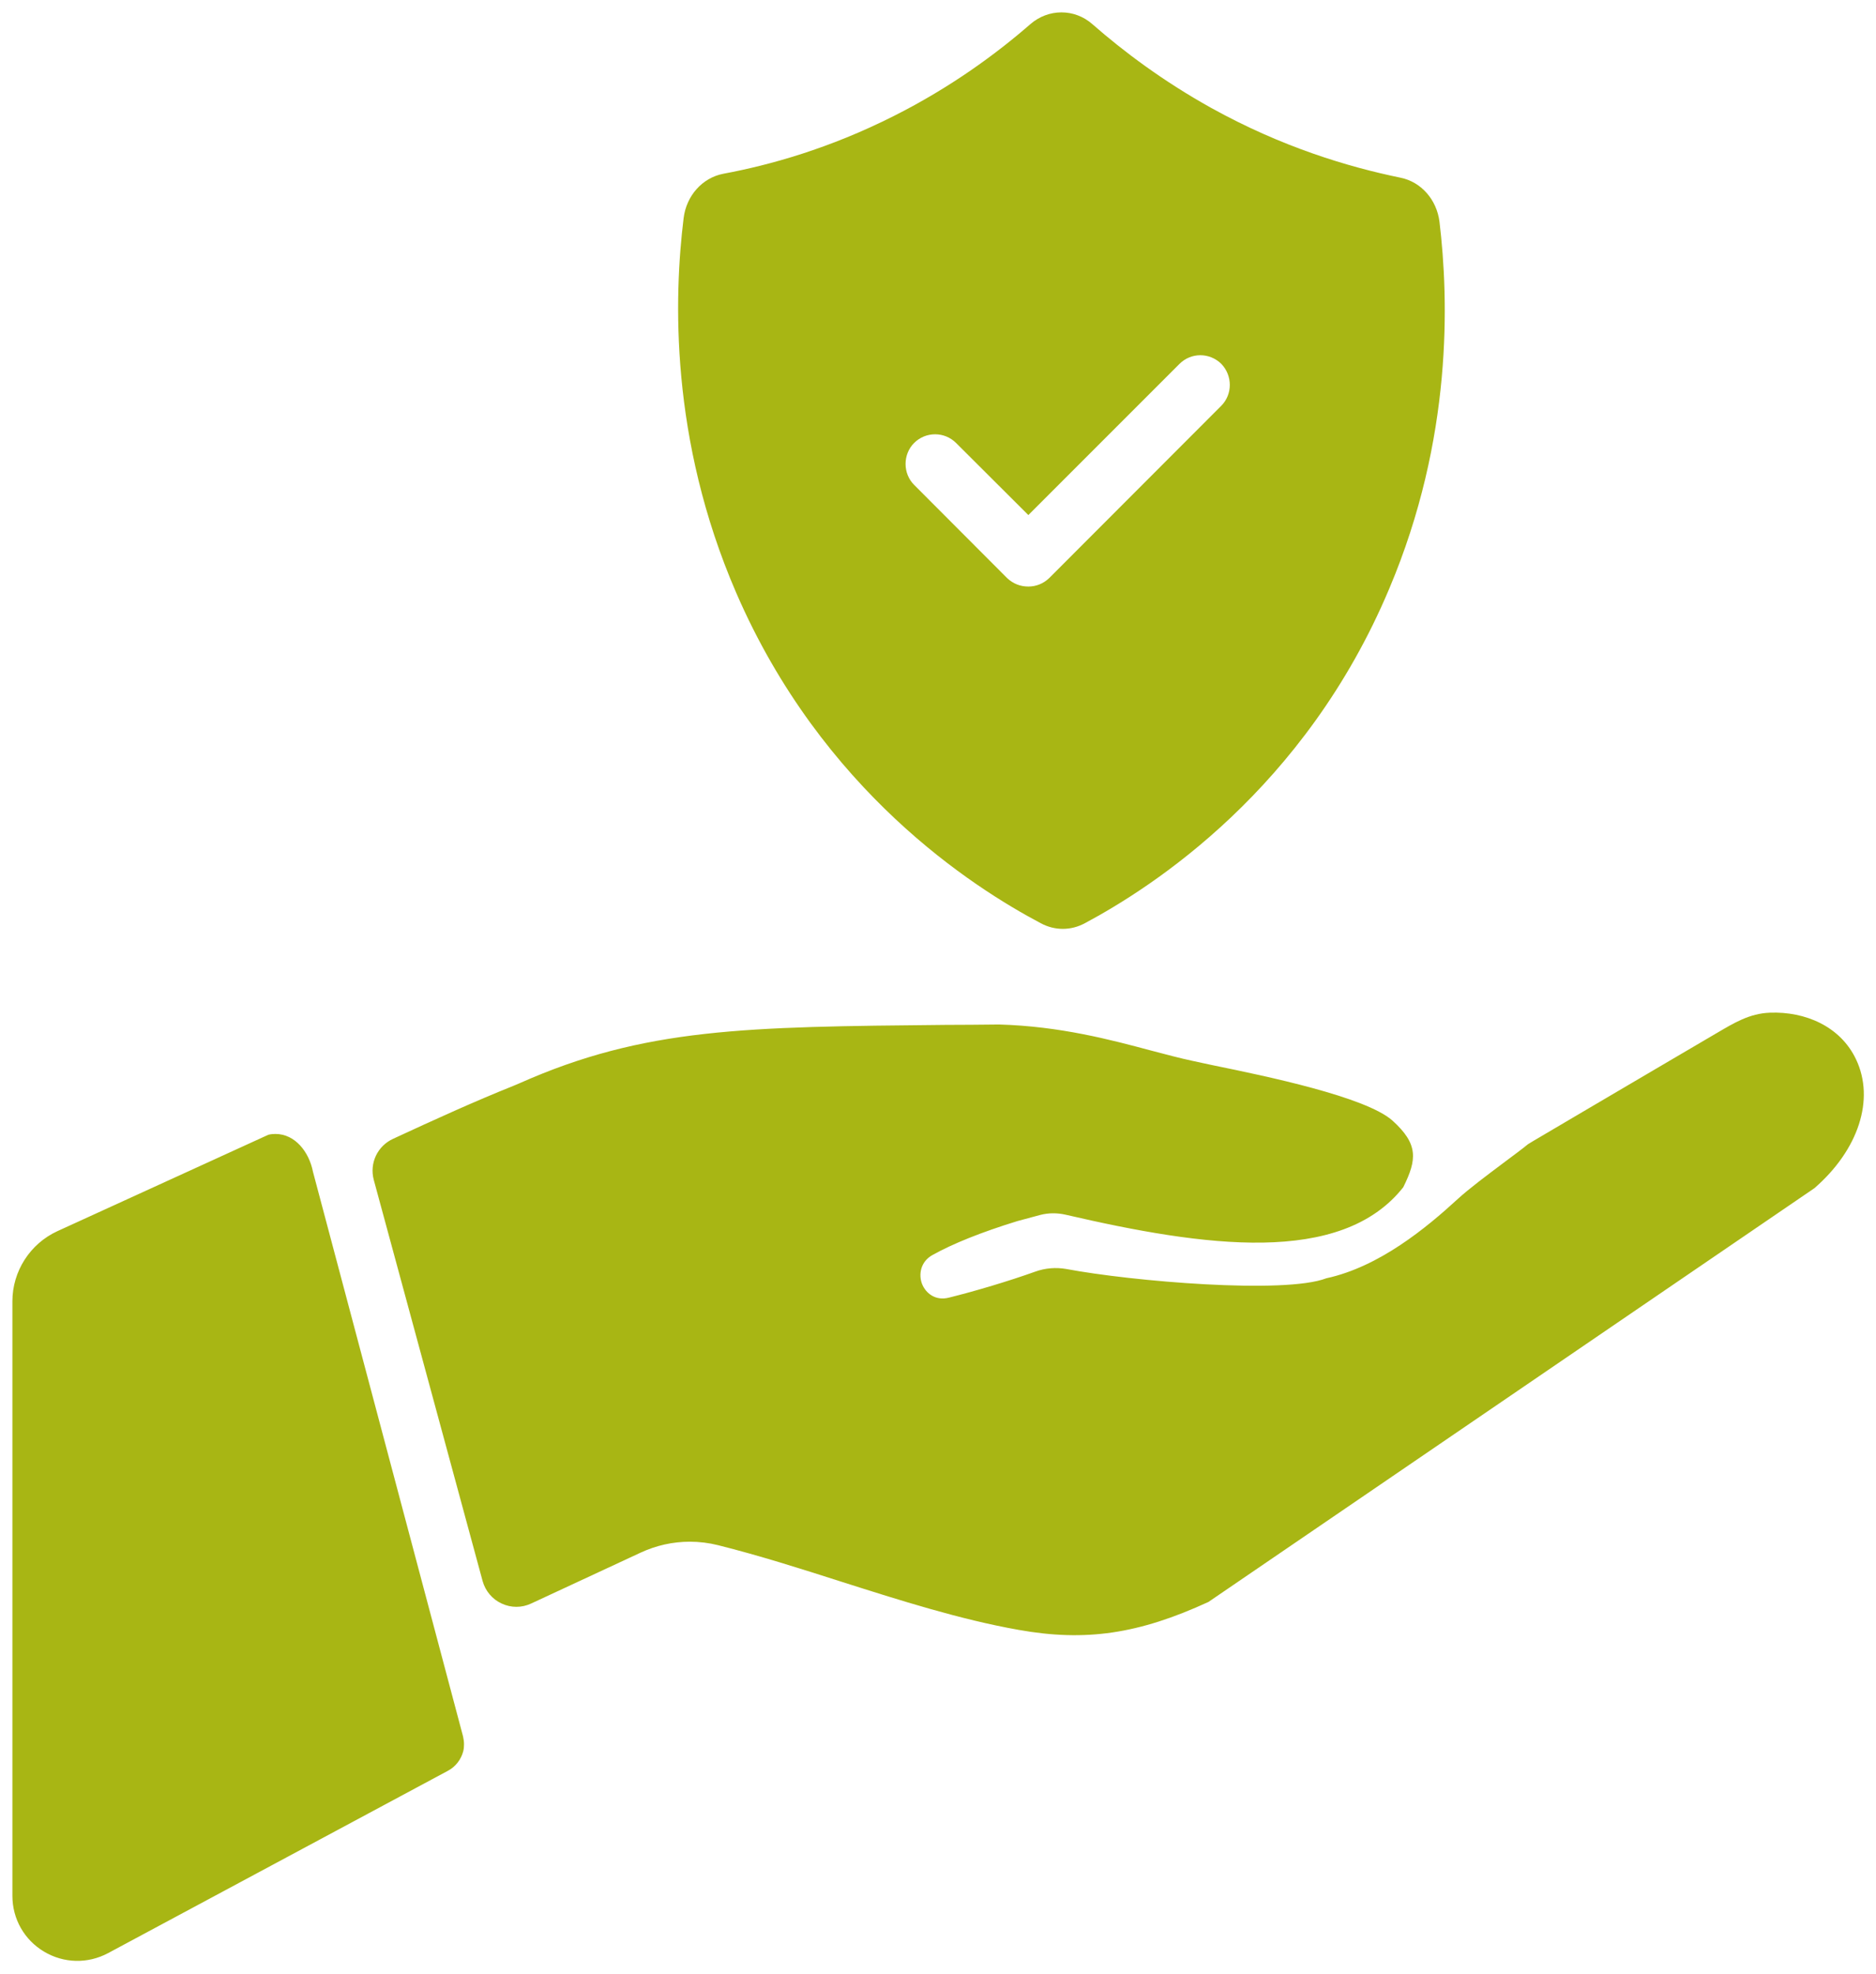
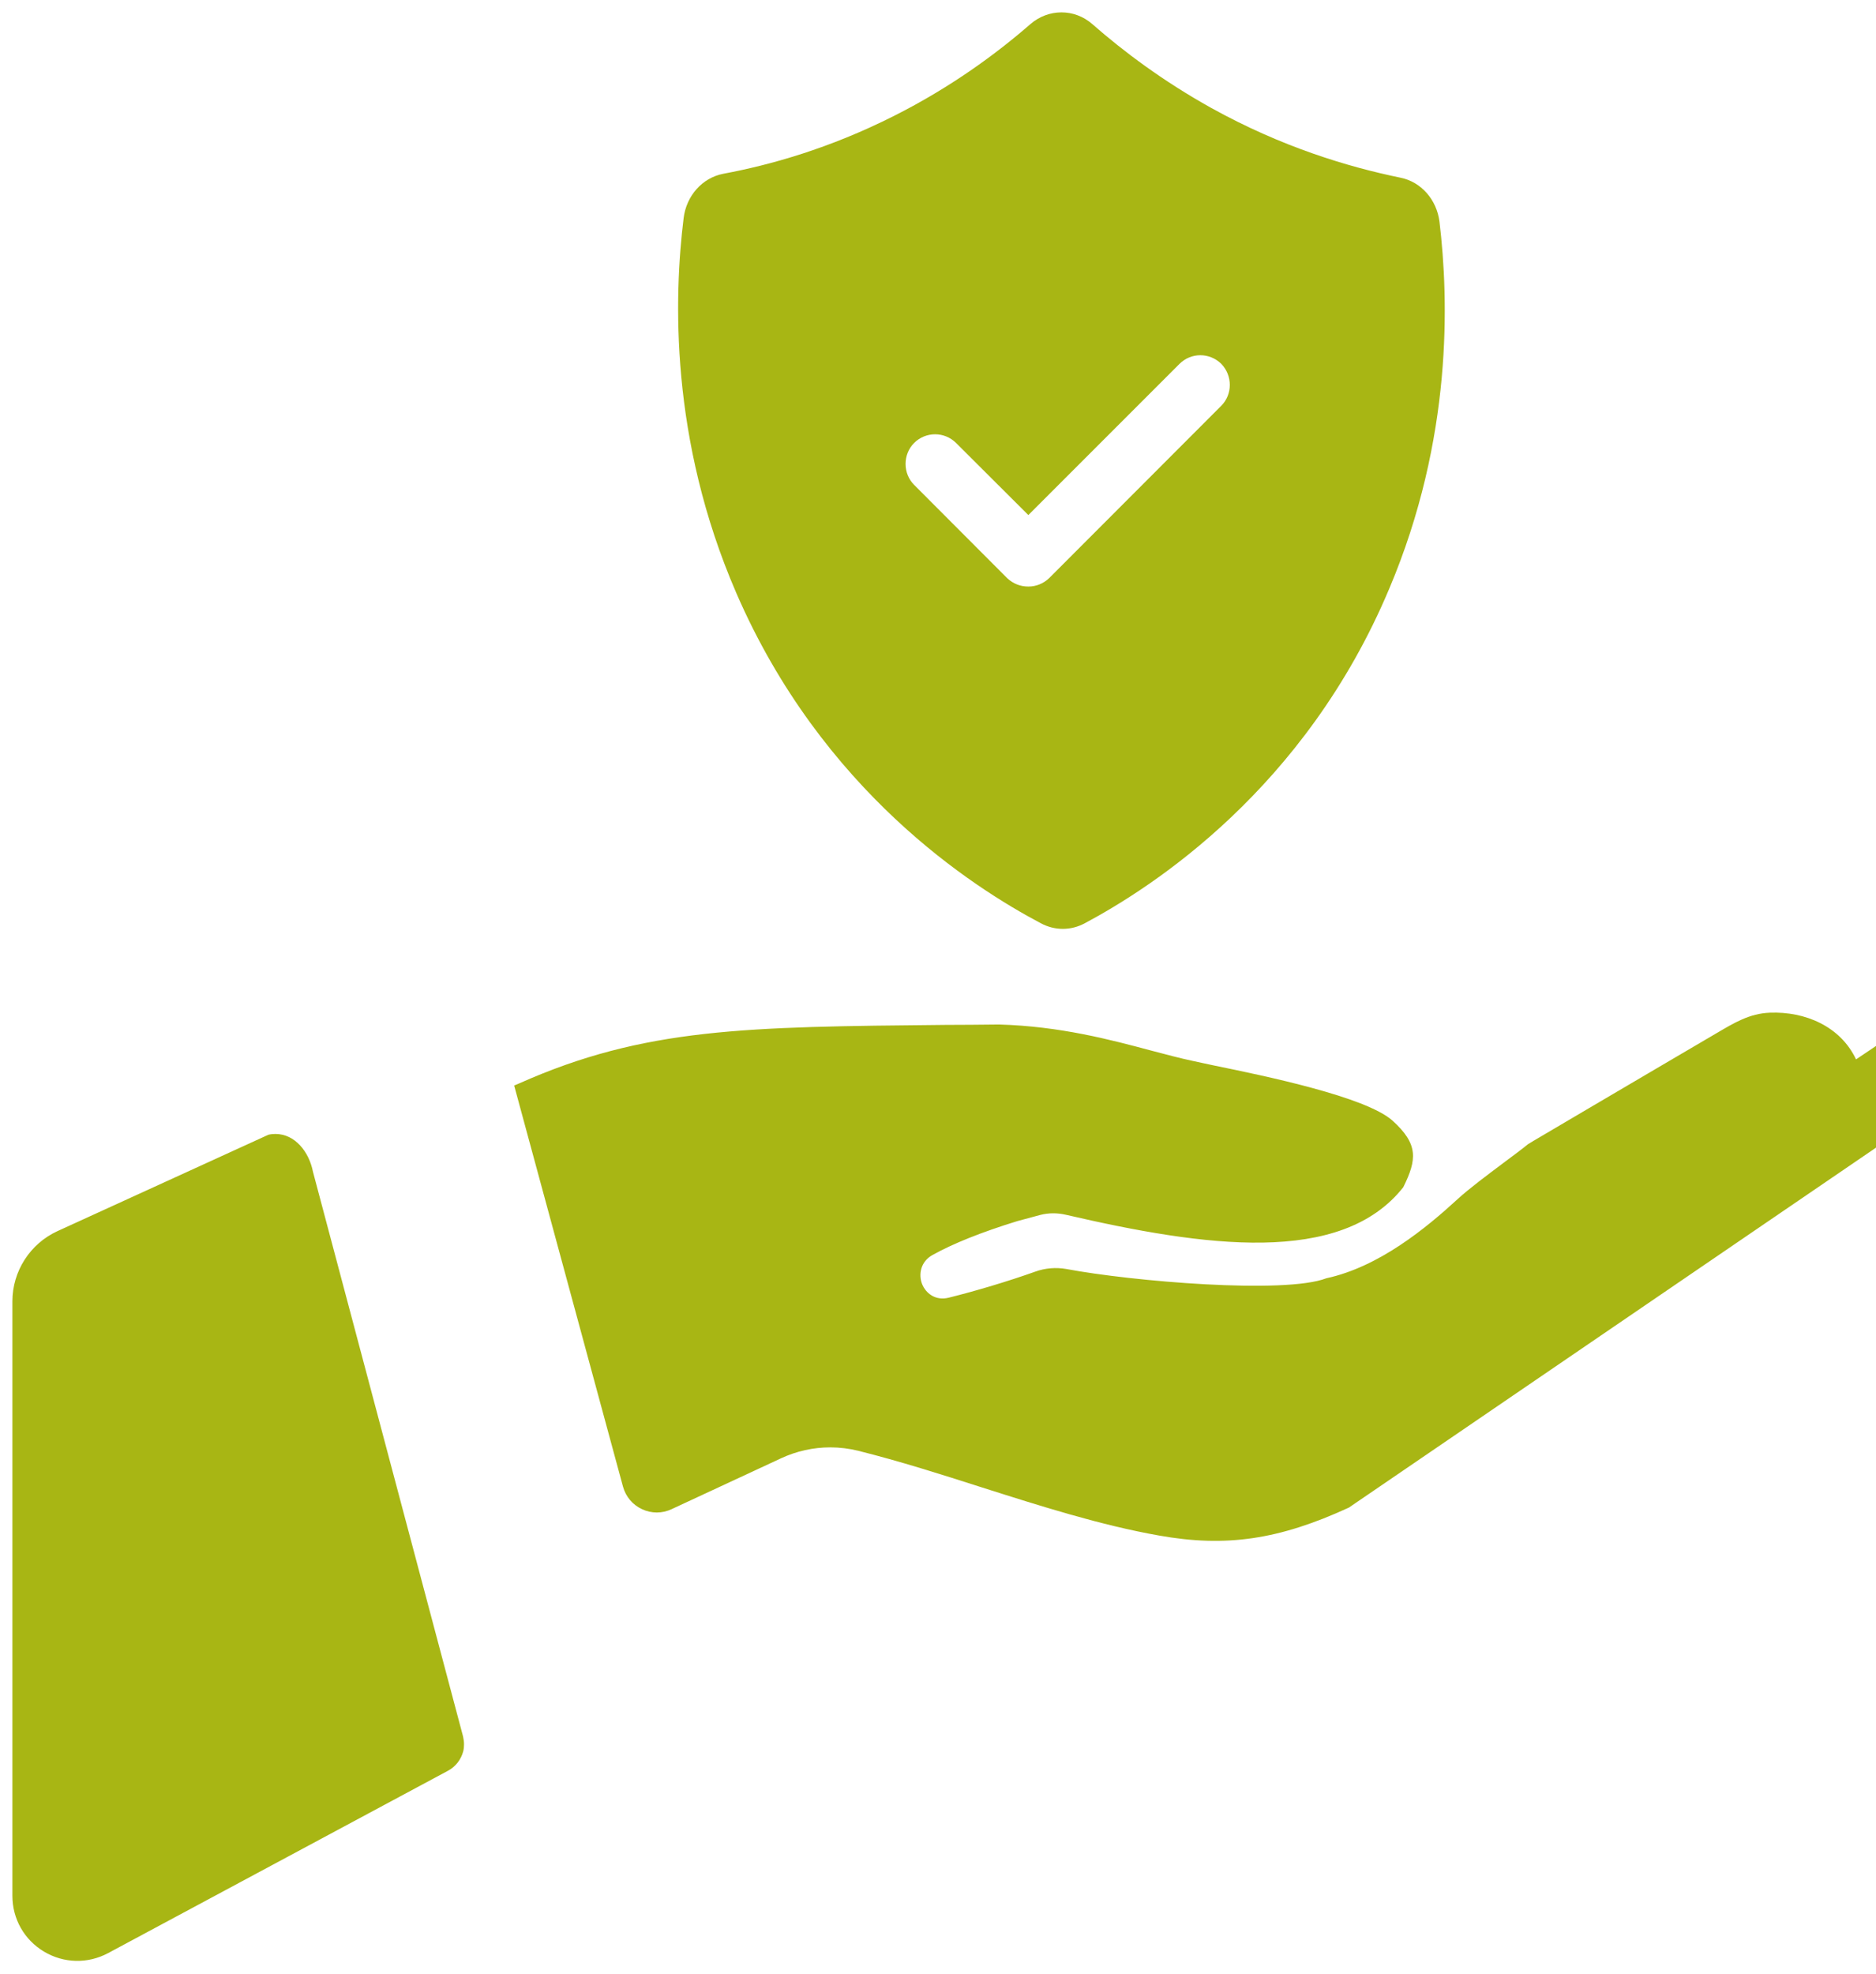
<svg xmlns="http://www.w3.org/2000/svg" id="Ebene_1" data-name="Ebene 1" viewBox="0 0 96.87 101.91">
  <defs>
    <style>
      .cls-1 {
        fill: #a8b614;
      }
    </style>
  </defs>
-   <path class="cls-1" d="M16.16,60.49c-.2-1.02-.92-1.95-1.94-1.95-.11,0-.23.01-.36.04l-10.9,4.98c-1.41.65-2.32,2.07-2.32,3.62v30.69c0,1.19.61,2.27,1.63,2.88s2.26.64,3.31.08l17.56-9.42c.39-.21.67-.58.78-1,.03-.12.04-.24.04-.36,0-.14-.02-.27-.05-.41l-7.75-29.15ZM95.84,54.69c-.81-1.71-2.63-2.48-4.45-2.41-1.06.04-1.85.53-2.74,1.05l-3.1,1.82-3.52,2.07-2.58,1.52c-.18.1-.35.21-.55.33-.29.24-.74.57-1.26.96-.84.63-1.78,1.33-2.38,1.88-1.6,1.47-4.04,3.49-6.77,4.08-2.15.83-10.04.16-13.44-.48-.52-.09-1.08-.05-1.6.14-1.37.49-3.08,1-4.45,1.34-.7.18-1.2-.23-1.39-.71-.18-.47-.09-1.14.54-1.49,1.06-.59,2.53-1.18,4.38-1.75l1.19-.32c.43-.11.87-.11,1.31-.01,7.16,1.66,14.22,2.65,17.43-1.42.71-1.43.79-2.23-.57-3.45-1.39-1.22-6.49-2.28-9.23-2.84-.4-.09-.77-.16-1.07-.23-.66-.14-1.37-.33-2.13-.53-2.1-.56-4.71-1.26-7.87-1.35-.96.01-1.89.02-2.77.02-10.3.1-15.54.14-22.01,3.02l-.26.11c-2.05.82-4.09,1.75-6.25,2.75-.81.37-1.23,1.26-1,2.12l5.62,20.71c.14.51.5.94.98,1.16.49.23,1.04.23,1.53,0l5.66-2.63c.8-.37,1.66-.56,2.53-.56.49,0,.98.06,1.46.18,2.12.53,4.29,1.22,6.38,1.89,3.02.96,6.13,1.95,9.13,2.48,3.46.62,6.2.22,9.81-1.44l31.26-21.34s.02-.02.03-.02c2.28-1.98,3.13-4.59,2.15-6.65ZM53.74,47.66c.72.39,1.56.39,2.28,0,3.5-1.87,11.37-6.93,15.72-17.28,3.28-7.76,3.07-14.92,2.59-18.93-.14-1.14-.95-2.07-2.03-2.28-2.67-.55-6.1-1.57-9.76-3.6-2.48-1.38-4.52-2.91-6.13-4.32-.93-.82-2.28-.81-3.21,0-1.77,1.54-4.11,3.26-7.05,4.74-3.31,1.67-6.38,2.53-8.8,2.98-1.09.21-1.91,1.14-2.05,2.29-.5,4.06-.72,11.4,2.71,19.33,4.43,10.24,12.23,15.22,15.73,17.07ZM47.2,22.87c.6-.6,1.57-.6,2.17,0l3.73,3.72,7.8-7.8c.6-.6,1.55-.6,2.16-.01.59.61.59,1.58,0,2.17l-8.88,8.89c-.3.29-.68.44-1.08.44-.42,0-.79-.15-1.09-.43l-4.81-4.82c-.28-.28-.44-.67-.44-1.08s.16-.8.44-1.08Z" />
+   <path class="cls-1" d="M16.16,60.49c-.2-1.02-.92-1.95-1.94-1.95-.11,0-.23.01-.36.04l-10.9,4.98c-1.41.65-2.32,2.07-2.32,3.62v30.69c0,1.19.61,2.27,1.63,2.88s2.26.64,3.31.08l17.56-9.42c.39-.21.67-.58.78-1,.03-.12.04-.24.04-.36,0-.14-.02-.27-.05-.41l-7.75-29.15ZM95.84,54.69c-.81-1.71-2.63-2.48-4.45-2.41-1.06.04-1.85.53-2.74,1.05l-3.1,1.82-3.52,2.07-2.58,1.52c-.18.1-.35.21-.55.33-.29.24-.74.57-1.26.96-.84.63-1.78,1.33-2.38,1.88-1.6,1.47-4.04,3.49-6.77,4.08-2.15.83-10.04.16-13.44-.48-.52-.09-1.08-.05-1.6.14-1.37.49-3.08,1-4.45,1.34-.7.18-1.2-.23-1.39-.71-.18-.47-.09-1.14.54-1.49,1.06-.59,2.53-1.18,4.38-1.75l1.19-.32c.43-.11.87-.11,1.31-.01,7.16,1.66,14.22,2.65,17.43-1.42.71-1.43.79-2.23-.57-3.45-1.39-1.22-6.49-2.28-9.23-2.84-.4-.09-.77-.16-1.07-.23-.66-.14-1.37-.33-2.13-.53-2.1-.56-4.71-1.26-7.87-1.35-.96.01-1.89.02-2.77.02-10.3.1-15.54.14-22.01,3.02l-.26.11l5.62,20.71c.14.51.5.94.98,1.16.49.23,1.04.23,1.53,0l5.66-2.63c.8-.37,1.66-.56,2.53-.56.49,0,.98.06,1.46.18,2.12.53,4.29,1.22,6.38,1.89,3.02.96,6.13,1.95,9.13,2.48,3.46.62,6.2.22,9.81-1.44l31.26-21.34s.02-.02.03-.02c2.28-1.98,3.13-4.59,2.15-6.65ZM53.74,47.66c.72.39,1.56.39,2.28,0,3.5-1.87,11.37-6.93,15.72-17.28,3.28-7.76,3.07-14.92,2.59-18.93-.14-1.14-.95-2.07-2.03-2.28-2.67-.55-6.1-1.57-9.76-3.6-2.48-1.38-4.52-2.91-6.13-4.32-.93-.82-2.28-.81-3.21,0-1.77,1.54-4.11,3.26-7.05,4.74-3.31,1.67-6.38,2.53-8.8,2.98-1.09.21-1.91,1.14-2.05,2.29-.5,4.06-.72,11.4,2.71,19.33,4.43,10.24,12.23,15.22,15.73,17.07ZM47.2,22.87c.6-.6,1.57-.6,2.17,0l3.73,3.72,7.8-7.8c.6-.6,1.55-.6,2.16-.01.59.61.59,1.58,0,2.17l-8.88,8.89c-.3.29-.68.44-1.08.44-.42,0-.79-.15-1.09-.43l-4.81-4.82c-.28-.28-.44-.67-.44-1.08s.16-.8.44-1.08Z" />
</svg>